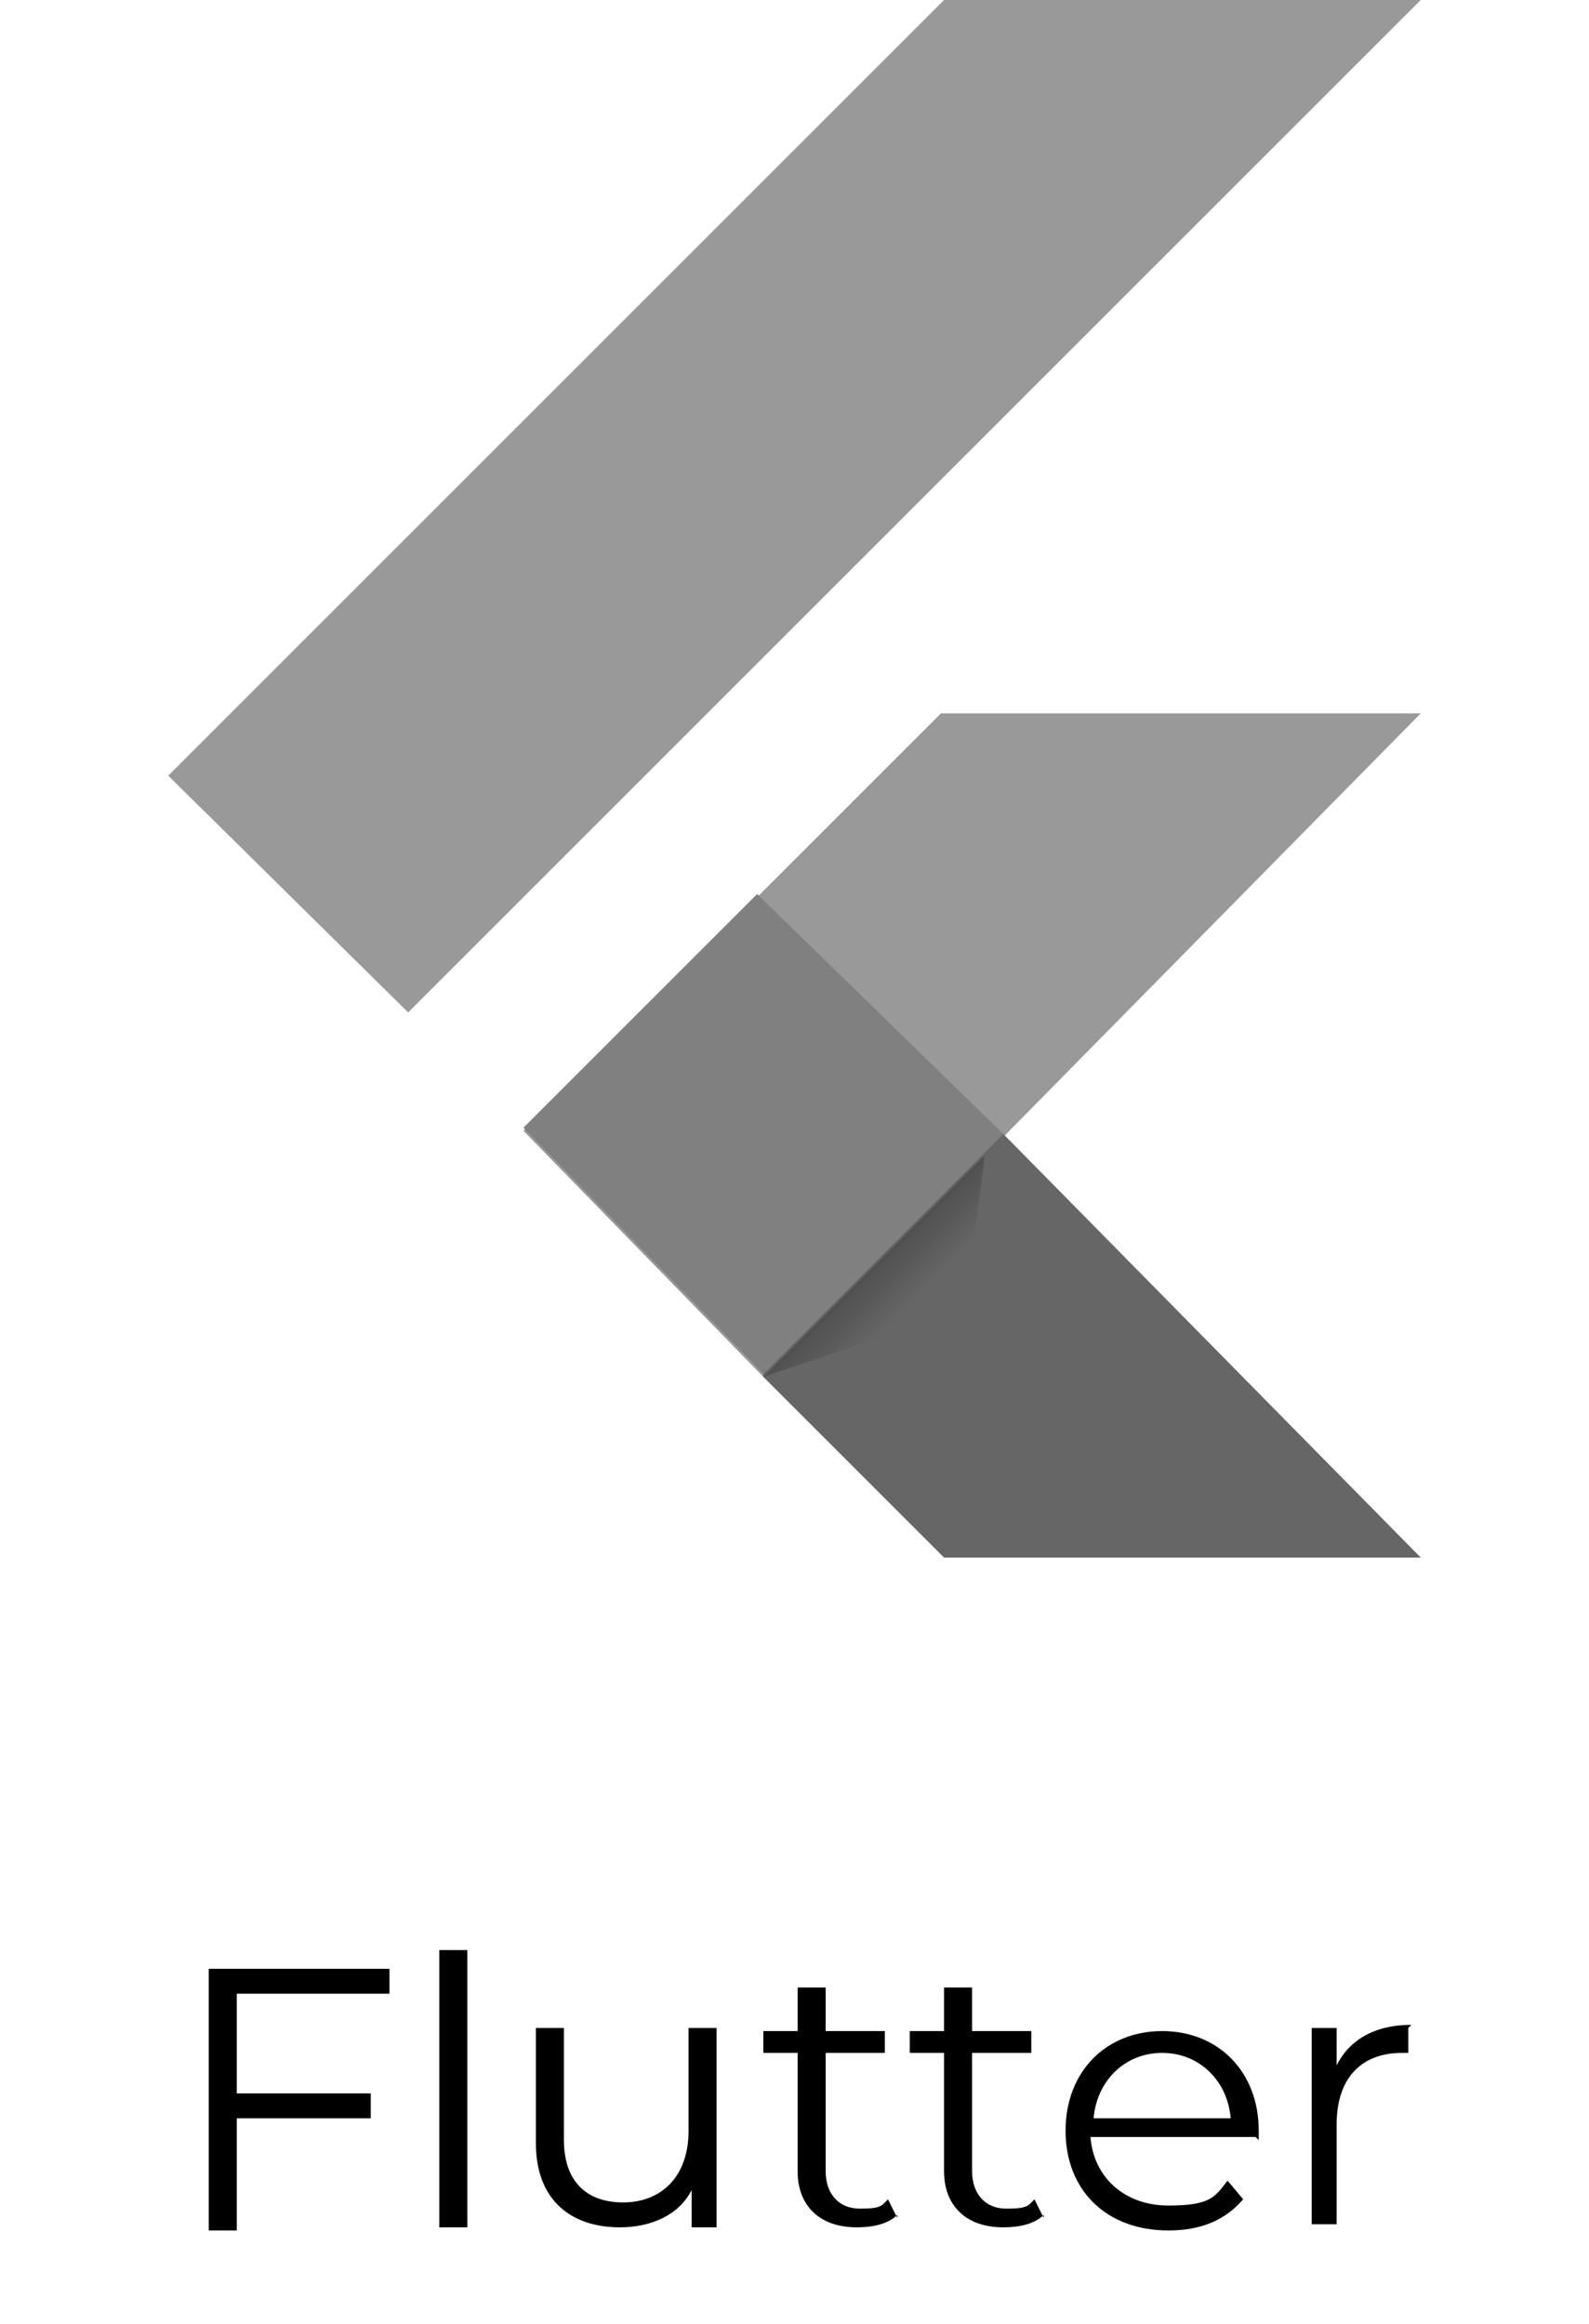
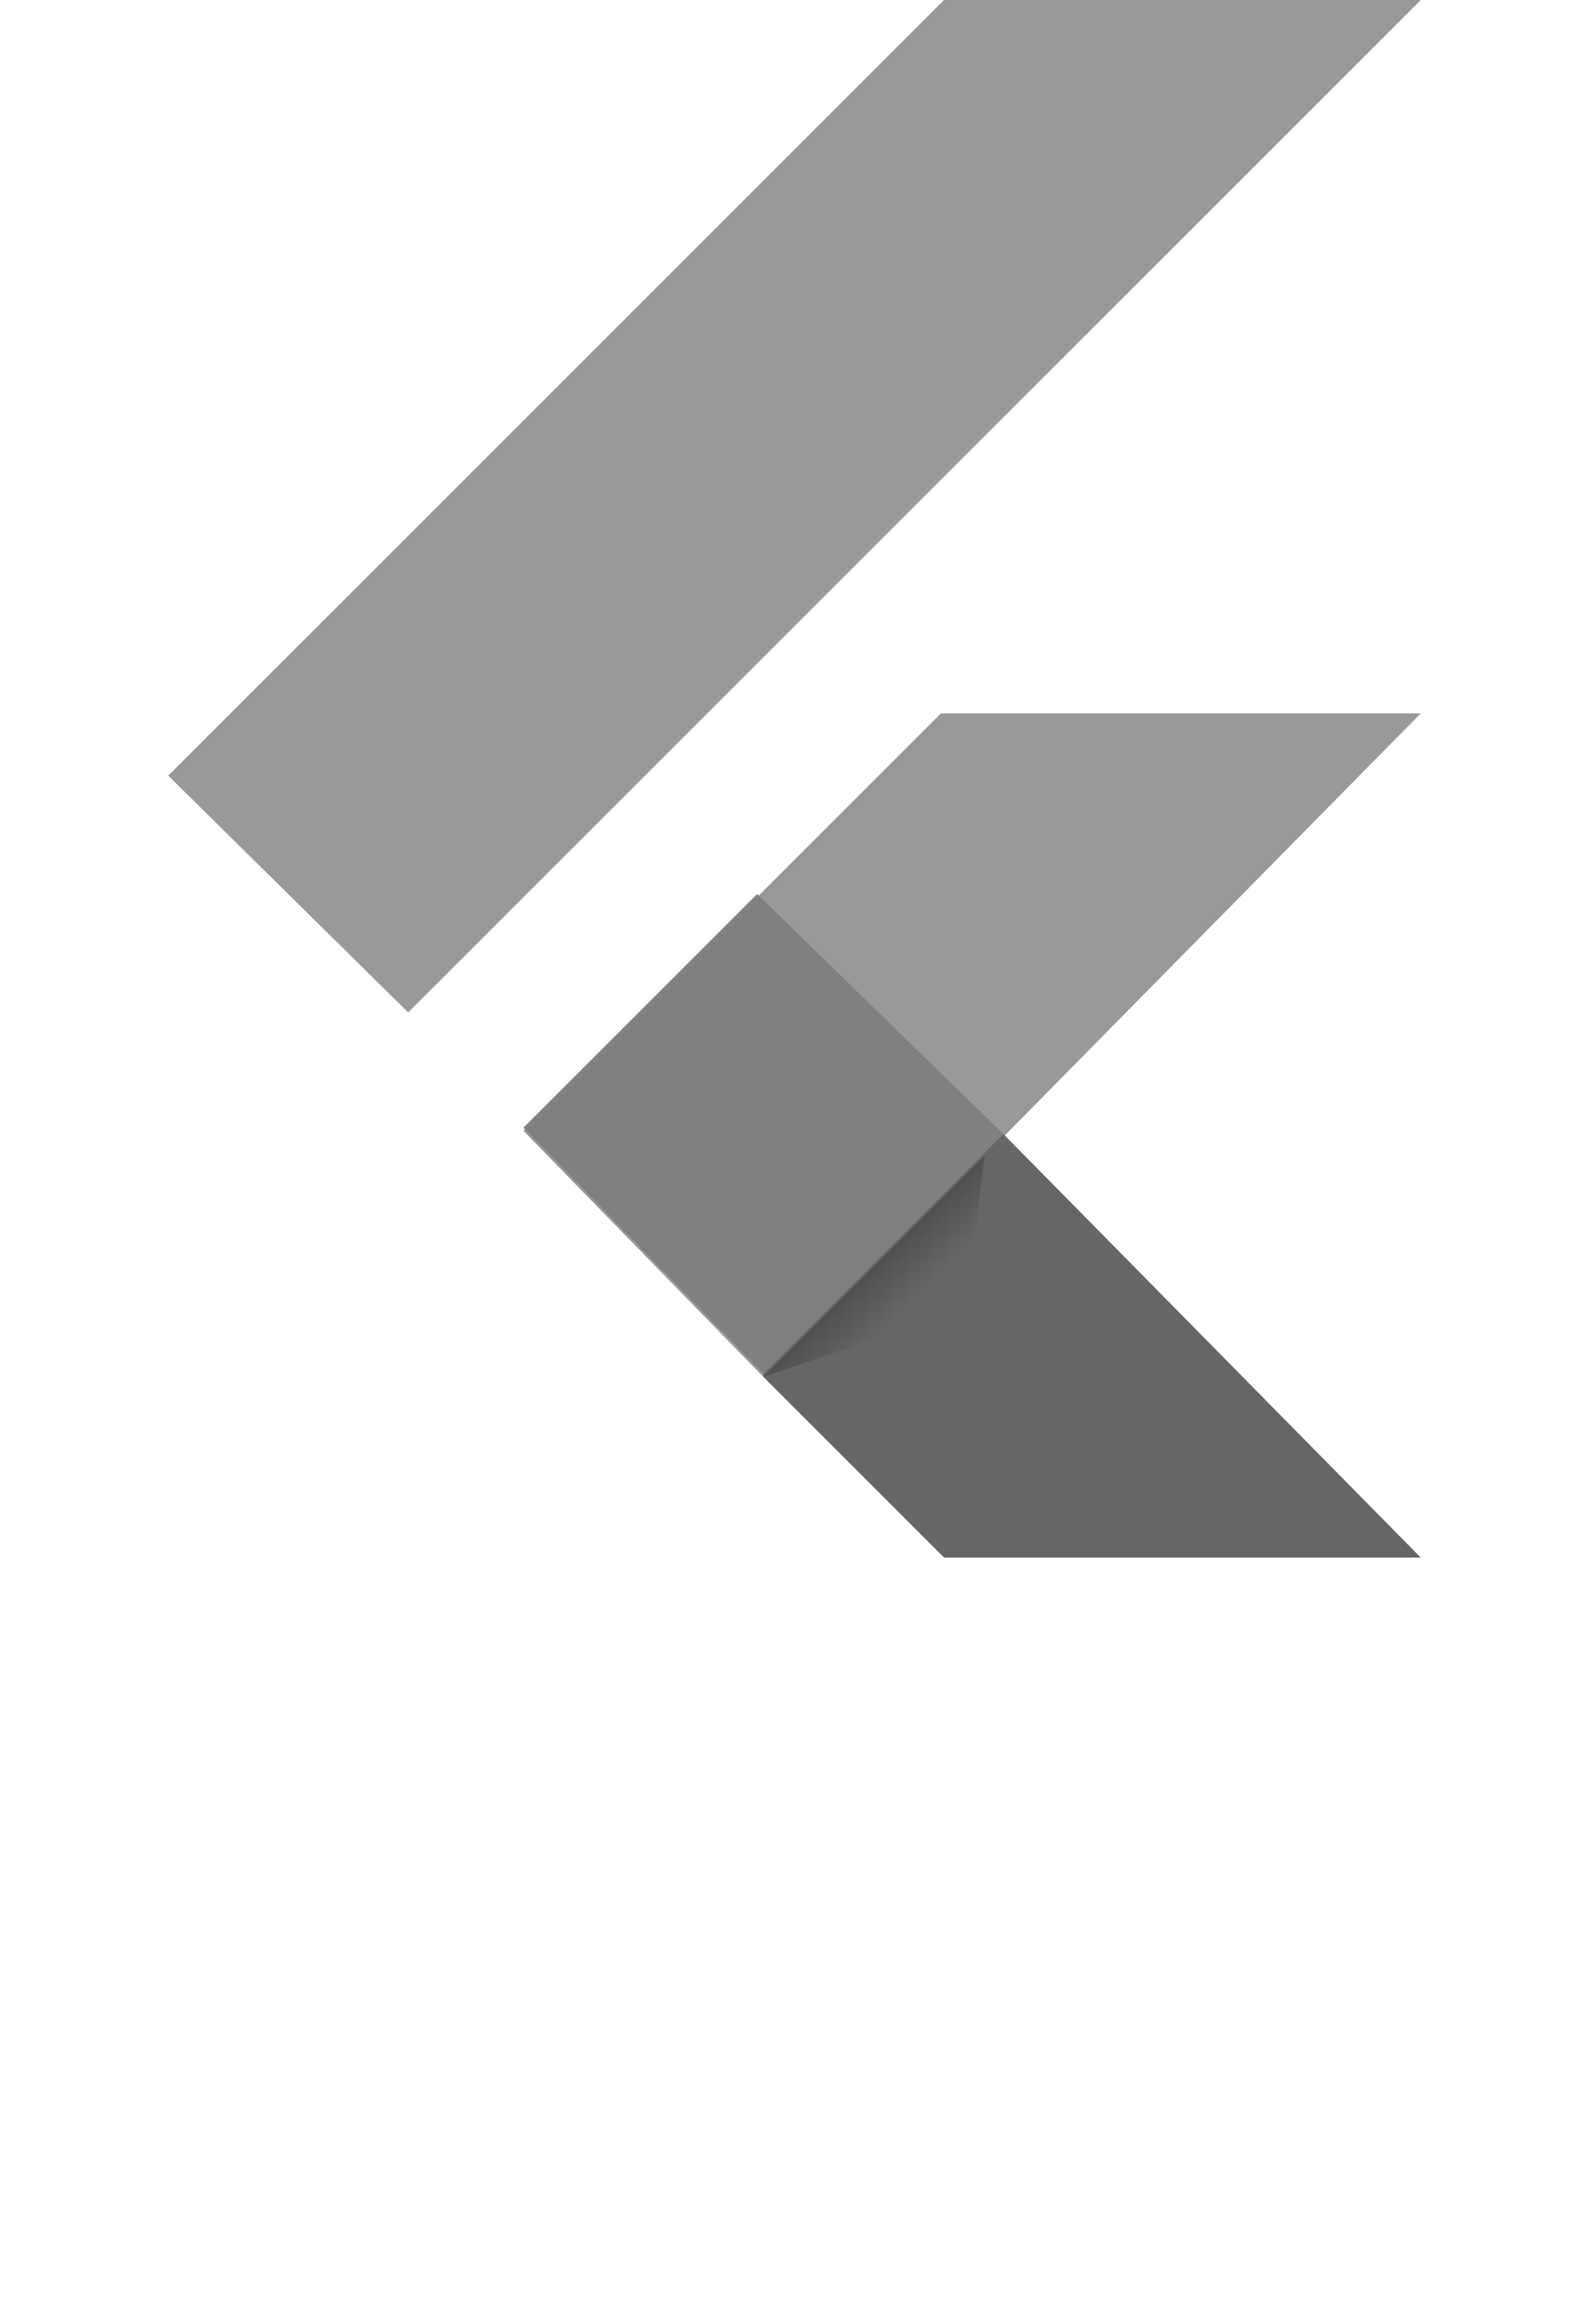
<svg xmlns="http://www.w3.org/2000/svg" id="Layer_1" data-name="Layer 1" version="1.1" viewBox="0 0 51 74.6">
  <defs>
    <style>
      .cls-1 {
        fill: #666;
      }

      .cls-1, .cls-2, .cls-3, .cls-4, .cls-5 {
        stroke-width: 0px;
      }

      .cls-2 {
        fill: #999;
      }

      .cls-3 {
        fill: #000;
      }

      .cls-4 {
        fill: url(#linear-gradient);
        fill-opacity: .8;
      }

      .cls-5 {
        fill: gray;
      }
    </style>
    <linearGradient id="linear-gradient" x1="-741.9" y1="-662.7" x2="-741.8" y2="-662.6" gradientTransform="translate(33410.2 29858.9) scale(45)" gradientUnits="userSpaceOnUse">
      <stop offset="0" stop-color="#000" />
      <stop offset="1" stop-color="#000" stop-opacity="0" />
    </linearGradient>
  </defs>
  <path class="cls-2" d="M30.3,0L5.4,24.9l7.7,7.6L45.6,0h-15.3ZM30.2,22.9l-13.4,13.4,7.7,7.9,7.7-7.7,13.4-13.6h-15.5Z" />
  <path class="cls-1" d="M24.5,44.2l5.8,5.8h15.3l-13.4-13.6-7.7,7.7h0Z" />
  <path class="cls-5" d="M16.7,36.3l7.6-7.6,7.9,7.7-7.7,7.7-7.7-7.9Z" />
  <path class="cls-4" d="M24.5,44.2l6.5-2.2.6-4.9s-7.1,7.1-7.1,7.1Z" />
-   <path class="cls-3" d="M7.6,63.9v3.3h4.3v.8h-4.3v3.6h-.9v-8.4h5.8v.8s-4.9,0-4.9,0ZM14.1,62.6h.9v8.9h-.9v-8.9ZM23,65.2v6.3h-.8v-1.2c-.4.8-1.3,1.2-2.3,1.2-1.6,0-2.7-.9-2.7-2.7v-3.7h.9v3.6c0,1.3.7,2,1.9,2s2.1-.8,2.1-2.3v-3.3s.9,0,.9,0ZM28.8,71.1c-.3.3-.8.4-1.3.4-1.2,0-1.9-.7-1.9-1.8v-3.8h-1.1v-.7h1.1v-1.4h.9v1.4h1.9v.7h-1.9v3.8c0,.7.4,1.2,1.1,1.2s.7-.1.9-.3l.3.6h0ZM33.5,71.1c-.3.3-.8.4-1.3.4-1.2,0-1.9-.7-1.9-1.8v-3.8h-1.1v-.7h1.1v-1.4h.9v1.4h1.9v.7h-1.9v3.8c0,.7.4,1.2,1.1,1.2s.7-.1.9-.3l.3.6h0ZM40.3,68.6h-5.3c.1,1.3,1.1,2.2,2.5,2.2s1.5-.3,1.9-.8l.5.6c-.6.7-1.4,1-2.4,1-2,0-3.3-1.3-3.3-3.2s1.3-3.2,3.1-3.2,3.1,1.3,3.1,3.2,0,.2,0,.3h0ZM35,68h4.5c-.1-1.2-1-2.1-2.2-2.1s-2.1.9-2.2,2.1ZM45.2,65.1v.8c0,0-.1,0-.2,0-1.3,0-2.1.8-2.1,2.3v3.2h-.8v-6.3h.8v1.2c.4-.8,1.2-1.3,2.4-1.3h0Z" />
</svg>